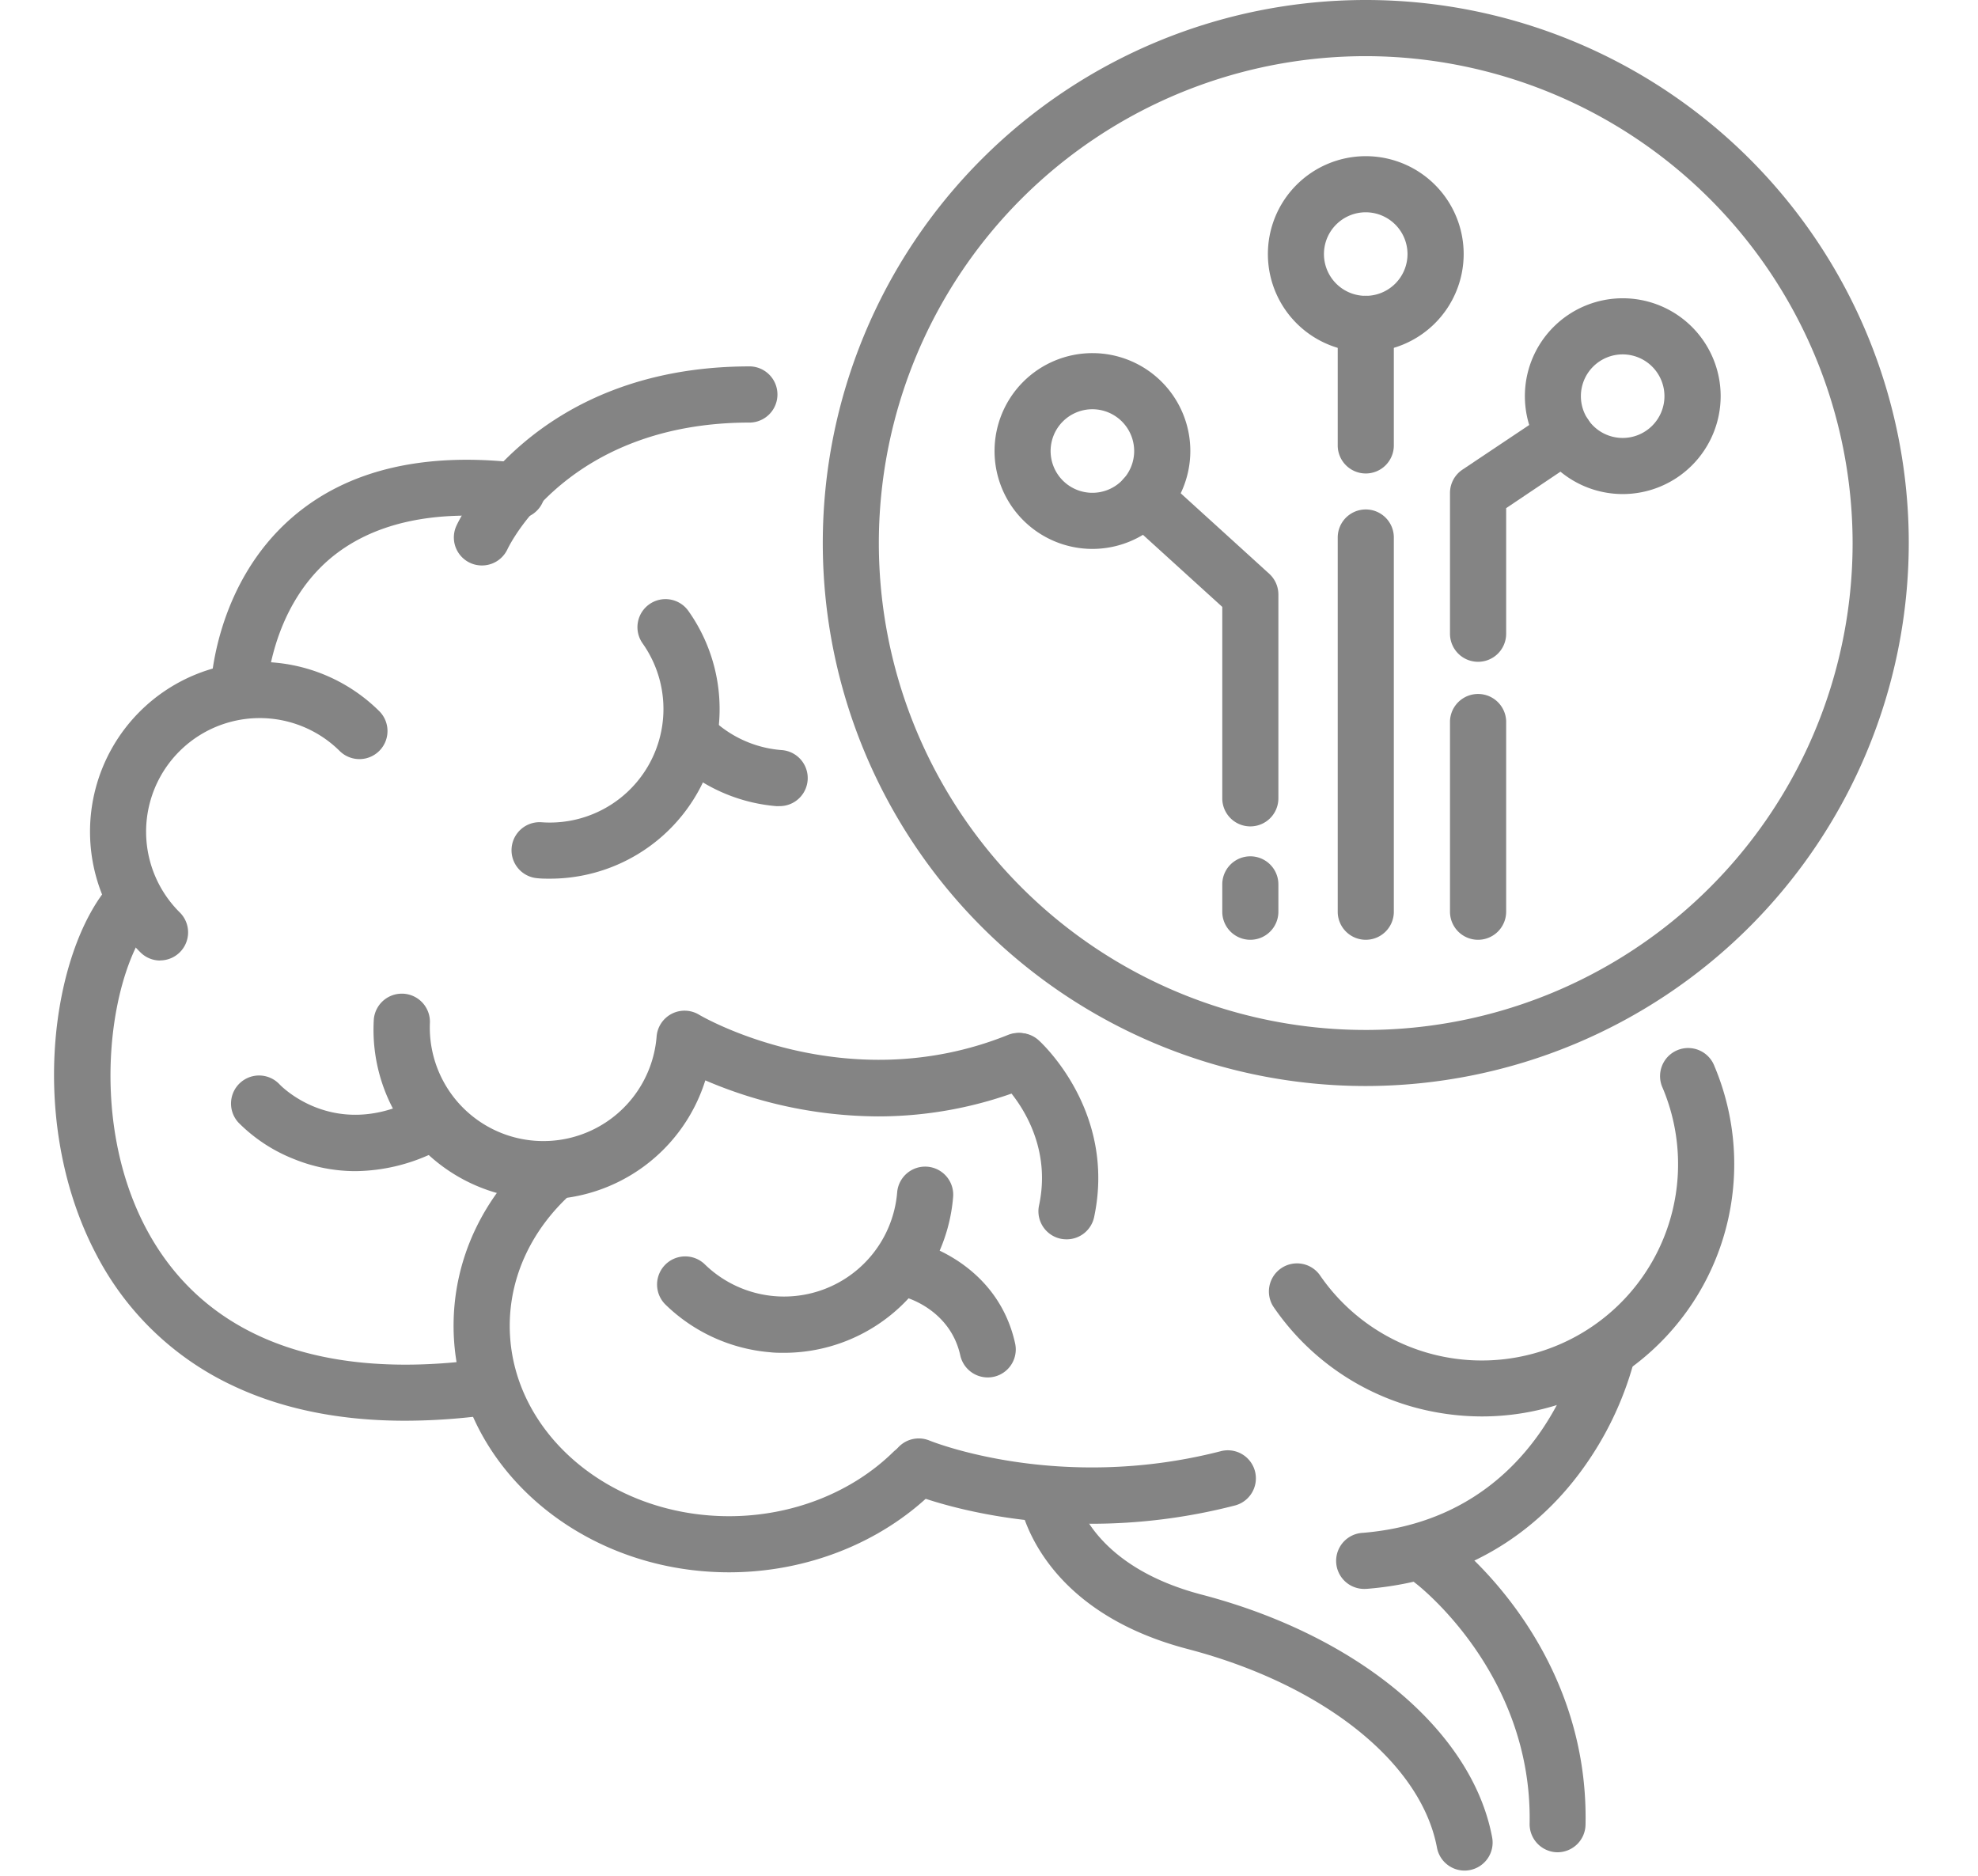
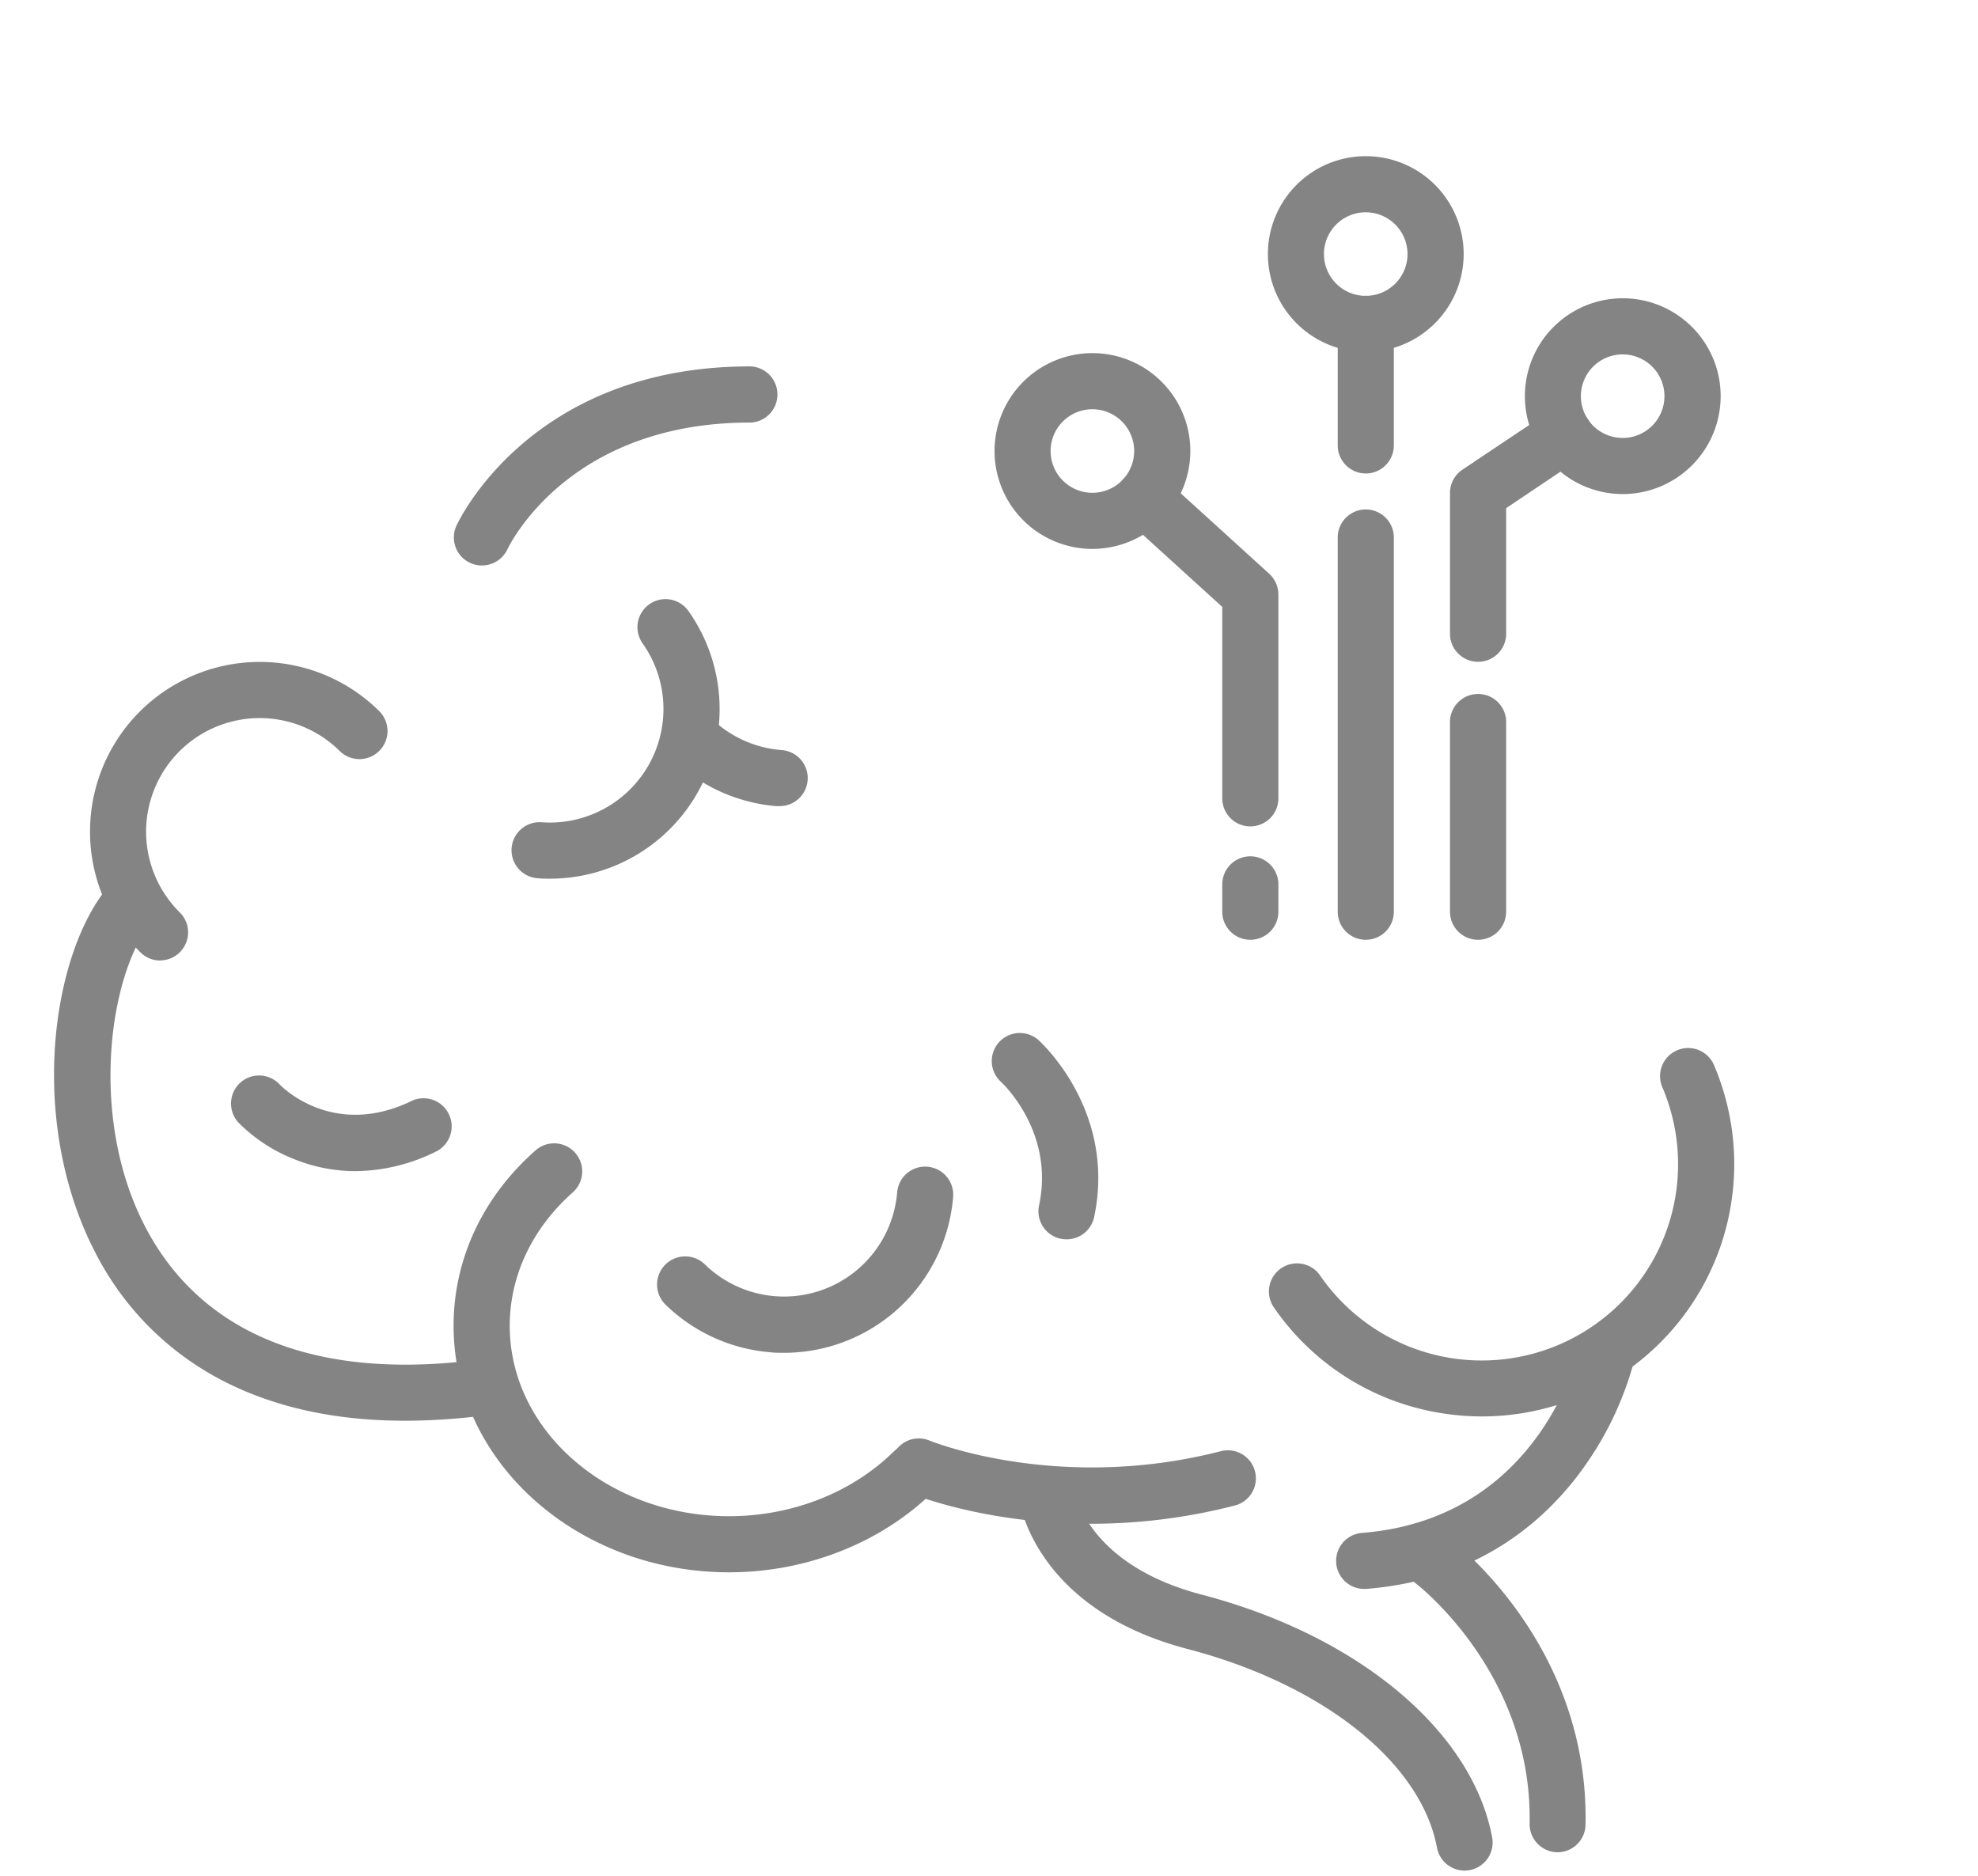
<svg xmlns="http://www.w3.org/2000/svg" width="392" height="371.7" viewBox="0 0 392 371.7">
  <g id="Layer_4" data-name="Layer 4">
-     <rect y="0.7" width="392" height="371" style="fill:none" />
-   </g>
+     </g>
  <g id="Layer_10" data-name="Layer 10">
    <path d="M80.24,281.85c-13,0-24.57-2.37-34.39-7.09a58.3,58.3,0,0,1-26.84-26c-6.22-11.85-9.1-26.45-8.11-41.12.91-13.33,5-25.36,11-32.17a5.56,5.56,0,1,1,8.36,7.33c-8.3,9.46-13.08,38.53-1.39,60.79,11,20.9,33.21,30,64.27,26.37A5.56,5.56,0,1,1,94.43,281,123.16,123.16,0,0,1,80.24,281.85Z" transform="translate(0 -0.3)" style="fill:#848484" />
    <path d="M31.72,190.65A5.53,5.53,0,0,1,27.8,189a33.63,33.63,0,0,1,47.35-47.78,5.56,5.56,0,0,1-7.84,7.9,22.51,22.51,0,0,0-31.68,32,5.56,5.56,0,0,1-3.91,9.51Z" transform="translate(0 -0.3)" style="fill:#848484" />
-     <path d="M107.7,238c-.72,0-1.45,0-2.18-.07a33.63,33.63,0,0,1-31.43-35.7,5.57,5.57,0,0,1,11.11.71,22.51,22.51,0,0,0,44.92,2.86,5.56,5.56,0,0,1,8.44-4.4c.27.17,28.88,17,61.19,4a5.56,5.56,0,1,1,4.15,10.32A79.66,79.66,0,0,1,174,221.54a87.72,87.72,0,0,1-34.22-7.14A33.67,33.67,0,0,1,107.7,238Z" transform="translate(0 -0.3)" style="fill:#848484" />
    <path d="M154.36,160.06l-.46,0a33.67,33.67,0,0,1-20.71-9.42,5.56,5.56,0,0,1,7.76-8,22.47,22.47,0,0,0,13.86,6.3,5.56,5.56,0,0,1-.45,11.11Z" transform="translate(0 -0.3)" style="fill:#848484" />
    <path d="M155.43,268.39c-.94,0-1.87,0-2.81-.11a33.72,33.72,0,0,1-20.71-9.42,5.57,5.57,0,0,1,7.77-8A22.5,22.5,0,0,0,177.8,236.6a5.56,5.56,0,1,1,11.09.91,33.63,33.63,0,0,1-33.46,30.88Z" transform="translate(0 -0.3)" style="fill:#848484" />
    <path d="M109,174.43c-.82,0-1.65,0-2.48-.09a5.56,5.56,0,1,1,.83-11.09,22.51,22.51,0,0,0,20-35.45,5.56,5.56,0,0,1,9.08-6.42A33.62,33.62,0,0,1,109,174.43Z" transform="translate(0 -0.3)" style="fill:#848484" />
    <path d="M293.73,281a51,51,0,0,1-9.35-.87,49.7,49.7,0,0,1-32.06-20.94,5.57,5.57,0,0,1,9.19-6.28,38.9,38.9,0,0,0,68-37,5.57,5.57,0,1,1,10.26-4.32,50,50,0,0,1-46,69.41Z" transform="translate(0 -0.3)" style="fill:#848484" />
    <path d="M144.49,311.89c-30.1,0-54.6-21.91-54.6-48.85,0-13.18,5.77-25.53,16.25-34.77a5.56,5.56,0,0,1,7.36,8.34c-8,7.1-12.48,16.49-12.48,26.43,0,20.81,19.5,37.73,43.47,37.73,12.43,0,24.29-4.64,32.55-12.74a5.57,5.57,0,0,1,7.79,8C174.51,306.09,159.81,311.89,144.49,311.89Z" transform="translate(0 -0.3)" style="fill:#848484" />
    <path d="M216.2,302.27c-21.2,0-35.51-5.9-36.33-6.25a5.56,5.56,0,0,1,4.31-10.25h0c.25.1,25.5,10.38,57.67,2.14a5.56,5.56,0,1,1,2.76,10.77A114.24,114.24,0,0,1,216.2,302.27Z" transform="translate(0 -0.3)" style="fill:#848484" />
    <path d="M270.51,315.18a5.56,5.56,0,0,1-.45-11.11c35.34-2.89,42.9-36.11,43.2-37.52a5.57,5.57,0,0,1,10.89,2.3,65.19,65.19,0,0,1-9.94,21.77c-7.1,10.16-20.37,22.67-43.24,24.54Z" transform="translate(0 -0.3)" style="fill:#848484" />
    <path d="M290.24,371a5.57,5.57,0,0,1-5.46-4.54c-3.17-16.88-22.56-32.34-49.41-39.37-30-7.85-33.26-28.73-33.38-29.62l11-1.56v-.07c.1.59,2.73,14.6,25.19,20.48,31,8.12,53.58,27,57.53,48.09a5.55,5.55,0,0,1-4.44,6.49A5.14,5.14,0,0,1,290.24,371Z" transform="translate(0 -0.3)" style="fill:#848484" />
    <path d="M308.71,367.37h-.11a5.58,5.58,0,0,1-5.46-5.67c.58-29.9-22.36-47.46-22.6-47.64a5.56,5.56,0,1,1,6.68-8.9c1.13.85,27.73,21.22,27,56.76A5.56,5.56,0,0,1,308.71,367.37Z" transform="translate(0 -0.3)" style="fill:#848484" />
-     <path d="M47.32,142.63h-.17a5.54,5.54,0,0,1-5.39-5.7c0-.84.74-20.72,16.11-34.06,10.82-9.38,25.87-13,44.73-10.86a5.56,5.56,0,1,1-1.27,11c-15.58-1.79-27.72,1-36.08,8.14-11.68,10.06-12.37,25.9-12.37,26.05A5.57,5.57,0,0,1,47.32,142.63Z" transform="translate(0 -0.3)" style="fill:#848484" />
    <path d="M95.45,112.36a5.55,5.55,0,0,1-5-7.86c.59-1.29,15-31.59,58.15-31.59h.14a5.57,5.57,0,0,1,0,11.13h-.12c-35.81,0-47.57,24.09-48.06,25.12A5.58,5.58,0,0,1,95.45,112.36Z" transform="translate(0 -0.3)" style="fill:#848484" />
    <path d="M211.36,245.9a5.88,5.88,0,0,1-1.17-.12,5.56,5.56,0,0,1-4.27-6.61c3.14-14.66-7.43-24.37-7.53-24.46a5.56,5.56,0,1,1,7.44-8.27c.63.57,15.44,14.18,11,35.07A5.56,5.56,0,0,1,211.36,245.9Z" transform="translate(0 -0.3)" style="fill:#848484" />
    <path d="M70.43,232.39A32.45,32.45,0,0,1,58.27,230a32,32,0,0,1-11-7.22,5.56,5.56,0,0,1,8.15-7.57c.48.5,10.68,10.84,26.27,3.21a5.57,5.57,0,0,1,4.89,10A36.56,36.56,0,0,1,70.43,232.39Z" transform="translate(0 -0.3)" style="fill:#848484" />
-     <path d="M195.74,273.27a5.57,5.57,0,0,1-5.43-4.36c-2-9.08-10.71-11.47-10.79-11.49a5.56,5.56,0,0,1,2.84-10.76c.62.16,15.34,4.22,18.81,19.84a5.55,5.55,0,0,1-5.43,6.77Z" transform="translate(0 -0.3)" style="fill:#848484" />
-     <path d="M270.67,215.52A107.61,107.61,0,1,1,378.28,107.91,107.73,107.73,0,0,1,270.67,215.52Zm0-204.09a96.49,96.49,0,1,0,96.48,96.48A96.6,96.6,0,0,0,270.67,11.43Z" transform="translate(0 -0.3)" style="fill:#848484" />
    <path d="M216.49,109.08a19.4,19.4,0,1,1,19.41-19.4A19.42,19.42,0,0,1,216.49,109.08Zm0-27.68a8.28,8.28,0,1,0,8.28,8.28A8.29,8.29,0,0,0,216.49,81.4Z" transform="translate(0 -0.3)" style="fill:#848484" />
    <path d="M321.58,98.21A19.4,19.4,0,1,1,341,78.81,19.42,19.42,0,0,1,321.58,98.21Zm0-27.68a8.28,8.28,0,1,0,8.28,8.28A8.29,8.29,0,0,0,321.58,70.53Z" transform="translate(0 -0.3)" style="fill:#848484" />
    <path d="M270.67,70.05a19.4,19.4,0,1,1,19.4-19.4A19.42,19.42,0,0,1,270.67,70.05Zm0-27.68a8.28,8.28,0,1,0,8.27,8.28A8.29,8.29,0,0,0,270.67,42.37Z" transform="translate(0 -0.3)" style="fill:#848484" />
    <path d="M270.67,186.54a5.56,5.56,0,0,1-5.56-5.57V106.82a5.56,5.56,0,1,1,11.12,0V181A5.56,5.56,0,0,1,270.67,186.54Z" transform="translate(0 -0.3)" style="fill:#848484" />
    <path d="M270.67,94.13a5.56,5.56,0,0,1-5.56-5.57V64.48a5.56,5.56,0,0,1,11.12,0V88.56A5.56,5.56,0,0,1,270.67,94.13Z" transform="translate(0 -0.3)" style="fill:#848484" />
    <path d="M247.79,164.07a5.56,5.56,0,0,1-5.56-5.57V120.57L223,103.1a5.56,5.56,0,0,1,7.48-8.24L251.53,114a5.57,5.57,0,0,1,1.82,4.12v40.4A5.56,5.56,0,0,1,247.79,164.07Z" transform="translate(0 -0.3)" style="fill:#848484" />
    <path d="M247.79,186.54a5.56,5.56,0,0,1-5.56-5.57v-5.41a5.56,5.56,0,0,1,11.12,0V181A5.56,5.56,0,0,1,247.79,186.54Z" transform="translate(0 -0.3)" style="fill:#848484" />
    <path d="M292.92,131.45a5.56,5.56,0,0,1-5.56-5.56V98a5.56,5.56,0,0,1,2.47-4.63L307,81.89a5.56,5.56,0,1,1,6.19,9.24L298.49,101v24.91A5.56,5.56,0,0,1,292.92,131.45Z" transform="translate(0 -0.3)" style="fill:#848484" />
-     <path d="M292.92,186.54a5.56,5.56,0,0,1-5.56-5.57V143.16a5.57,5.57,0,0,1,11.13,0V181A5.57,5.57,0,0,1,292.92,186.54Z" transform="translate(0 -0.3)" style="fill:#848484" />
+     <path d="M292.92,186.54a5.56,5.56,0,0,1-5.56-5.57V143.16a5.57,5.57,0,0,1,11.13,0V181A5.57,5.57,0,0,1,292.92,186.54" transform="translate(0 -0.3)" style="fill:#848484" />
  </g>
</svg>